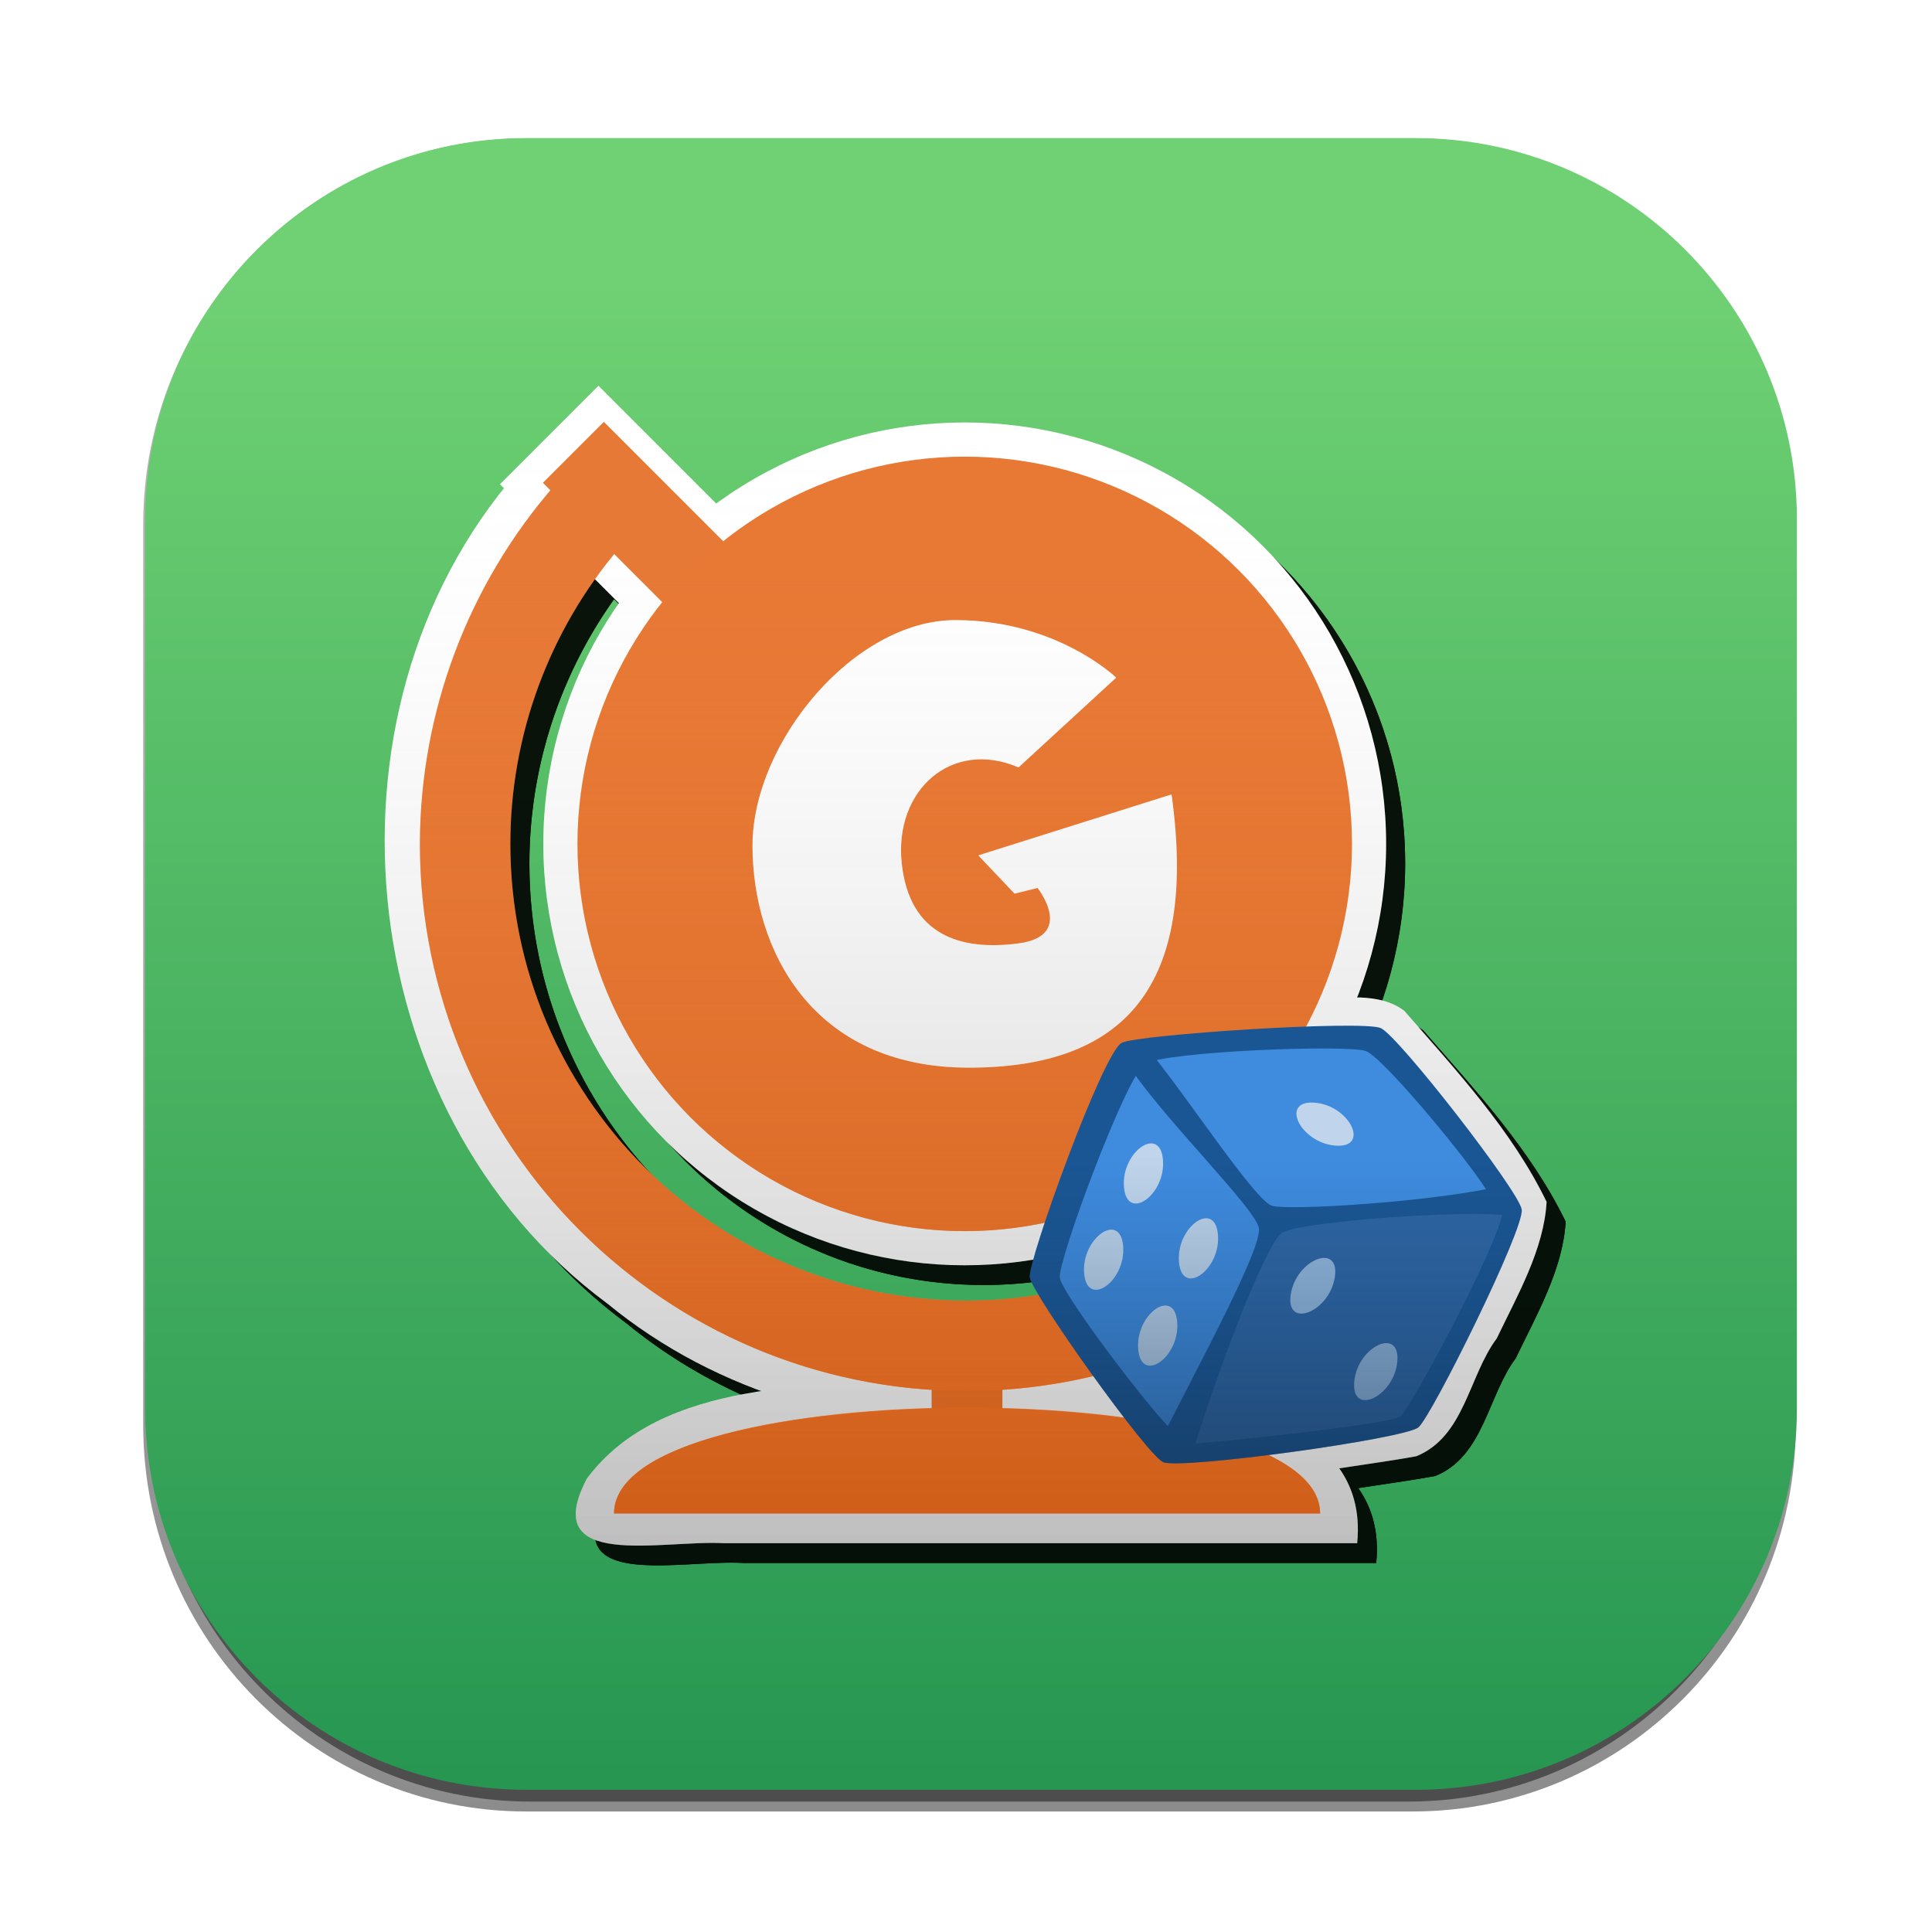
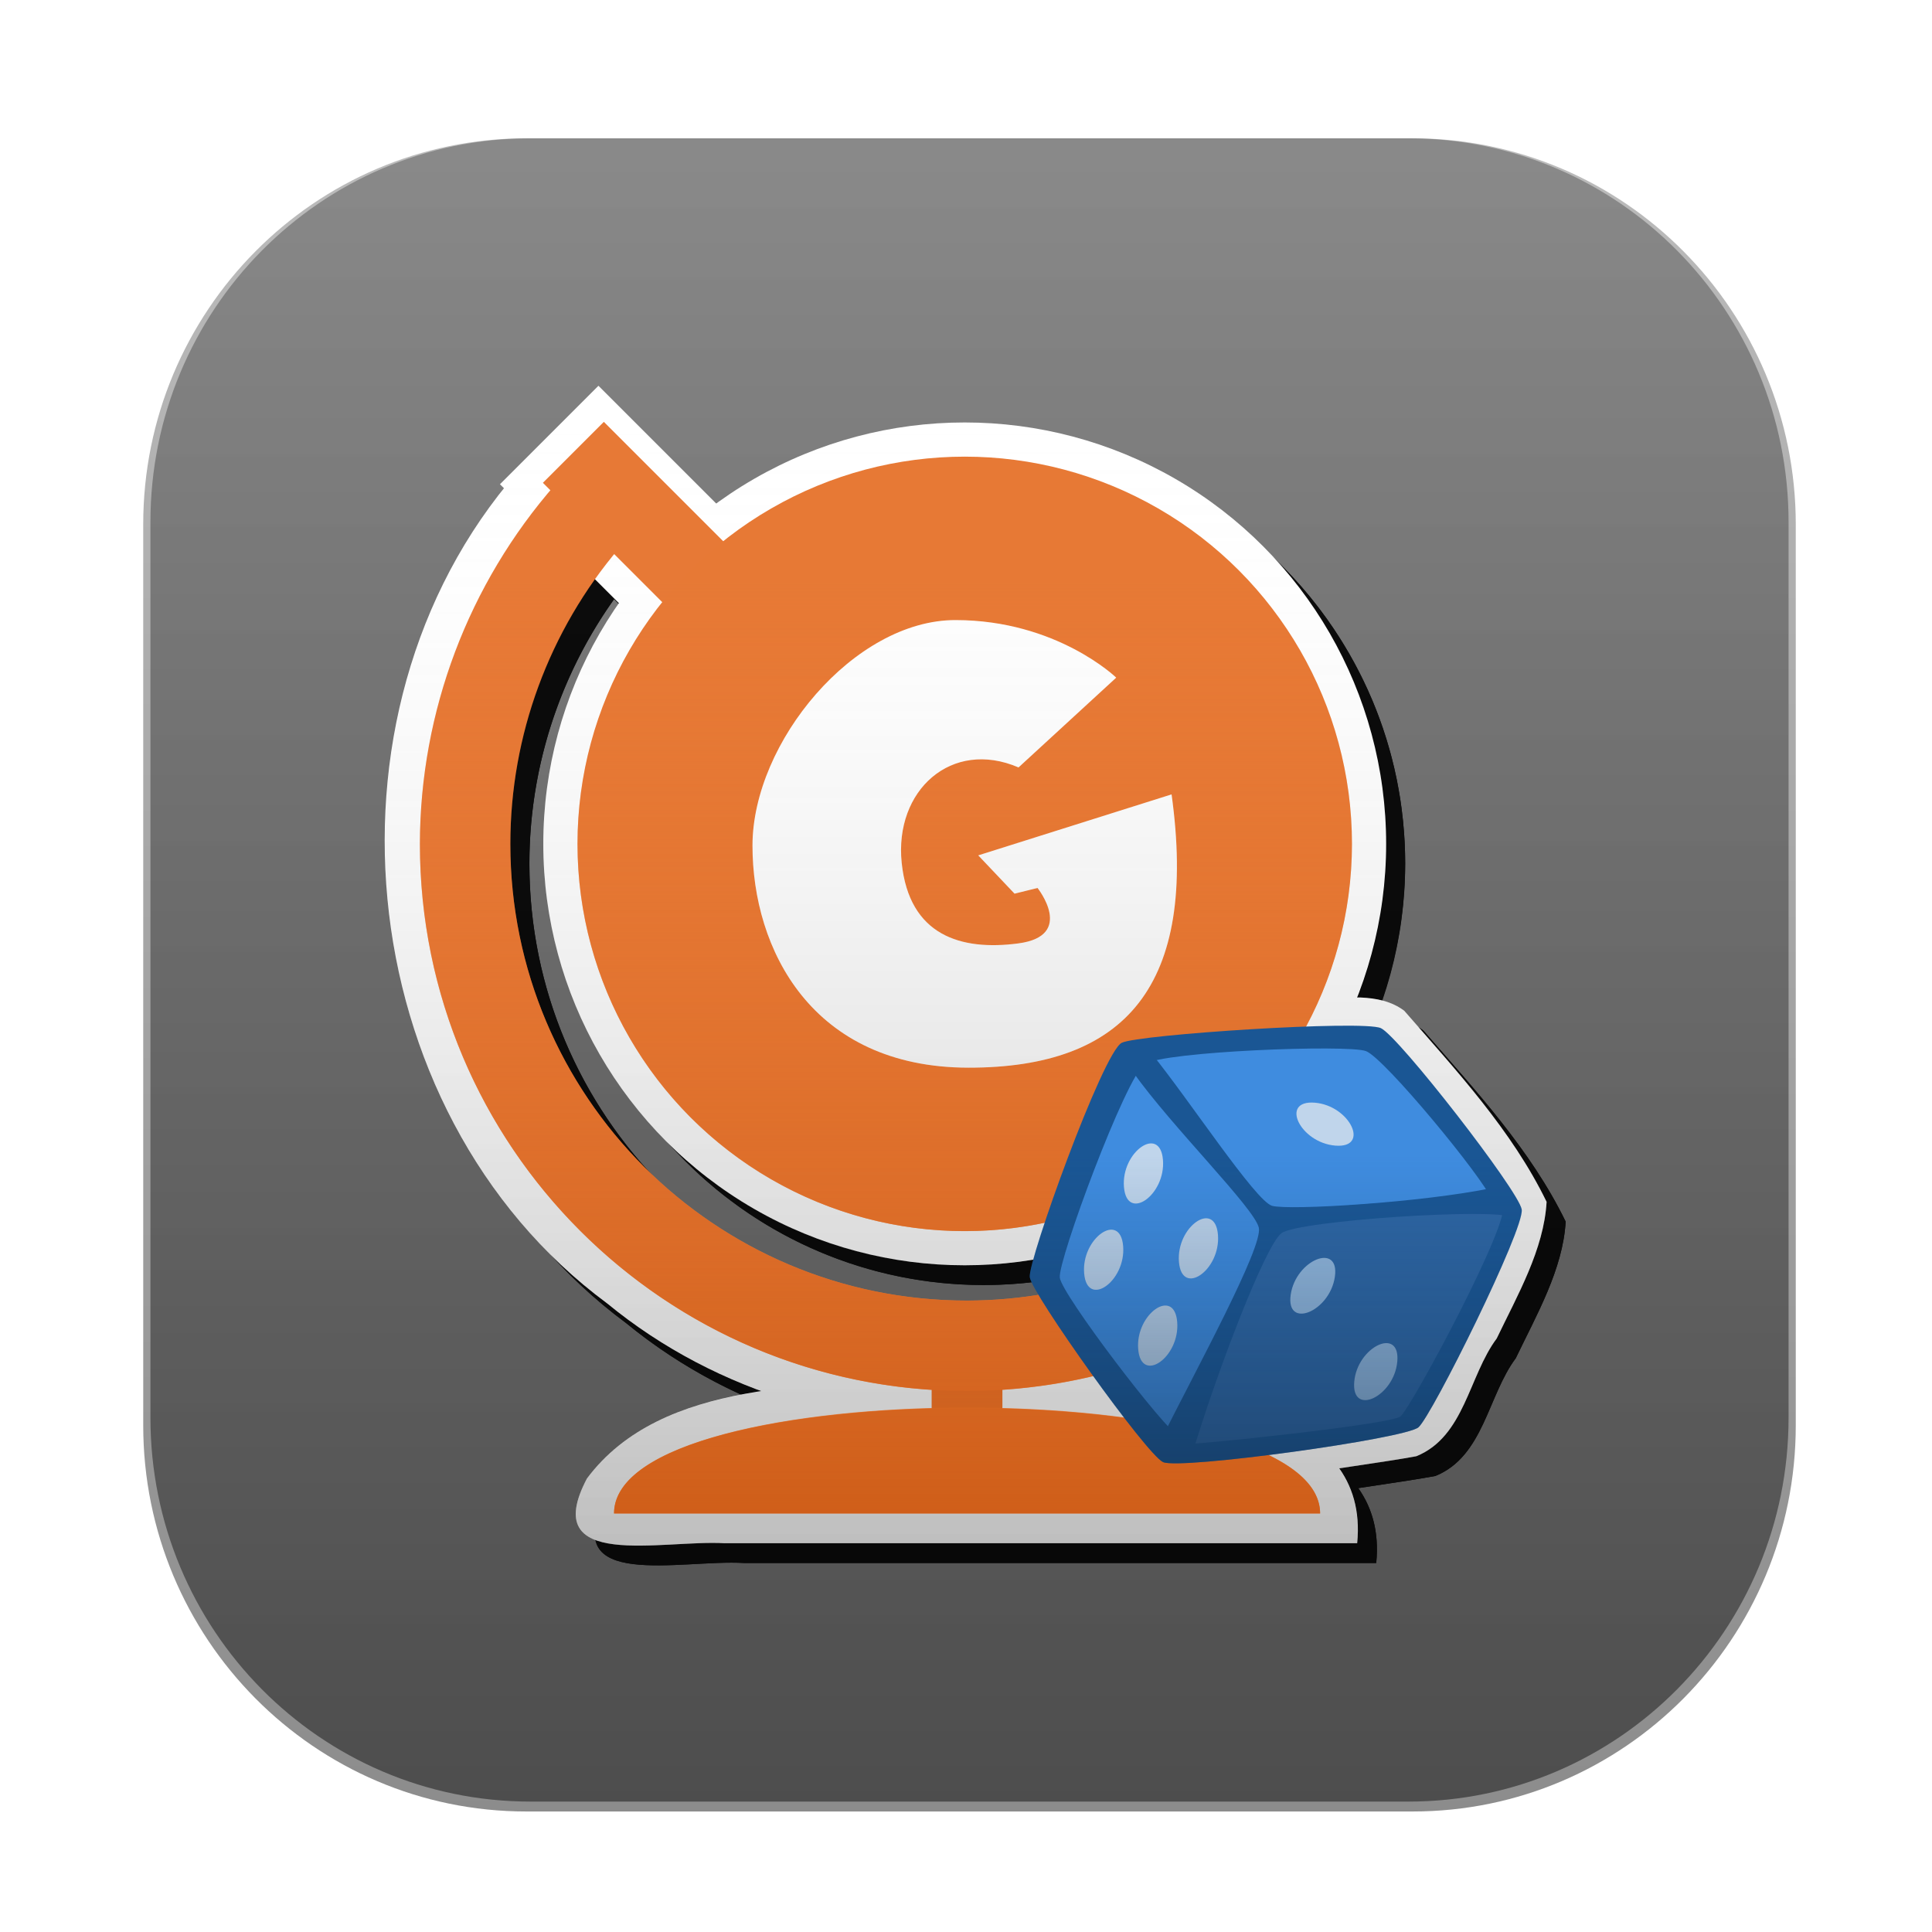
<svg xmlns="http://www.w3.org/2000/svg" xmlns:ns1="http://www.inkscape.org/namespaces/inkscape" xmlns:ns2="http://sodipodi.sourceforge.net/DTD/sodipodi-0.dtd" xmlns:xlink="http://www.w3.org/1999/xlink" width="256" height="256" viewBox="0 0 256 256" id="svg2" version="1.1" ns1:version="0.91 r13725" ns2:docname="gcompris-qt.svg">
  <defs id="defs4">
    <linearGradient ns1:collect="always" xlink:href="#linearGradient9138" id="linearGradient9167" x1="451.075" y1="614.415" x2="451.075" y2="555.283" gradientUnits="userSpaceOnUse" gradientTransform="matrix(3.226,0,0,3.226,-1674.761,-1861.211)" />
    <linearGradient ns1:collect="always" id="linearGradient9138">
      <stop style="stop-color:#000000;stop-opacity:0.251" offset="0" id="stop9140" />
      <stop style="stop-color:#ffffff;stop-opacity:0;" offset="1" id="stop9142" />
    </linearGradient>
    <linearGradient ns1:collect="always" xlink:href="#linearGradient8988" id="linearGradient8994" x1="45.289" y1="95.746" x2="45.289" y2="48.769" gradientUnits="userSpaceOnUse" gradientTransform="matrix(0.37,0,0,0.37,452.134,577.361)" />
    <linearGradient ns1:collect="always" id="linearGradient8988">
      <stop style="stop-color:#132a43;stop-opacity:0.502" offset="0" id="stop8990" />
      <stop style="stop-color:#133e6b;stop-opacity:0" offset="1" id="stop8992" />
    </linearGradient>
    <linearGradient gradientUnits="userSpaceOnUse" y2="563.452" x2="448.158" y1="615.16" x1="448.158" id="linearGradient4249" xlink:href="#linearGradient4243" ns1:collect="always" gradientTransform="matrix(3.226,0,0,3.226,-1671.447,-1860.25)" />
    <linearGradient id="linearGradient4243" ns1:collect="always">
      <stop id="stop4245" offset="0" style="stop-color:#cf5e19;stop-opacity:1" />
      <stop id="stop4247" offset="1" style="stop-color:#e77936;stop-opacity:0;" />
    </linearGradient>
    <linearGradient ns1:collect="always" xlink:href="#linearGradient9138" id="linearGradient9144" x1="33.01" y1="63.644" x2="33.01" y2="1.418" gradientUnits="userSpaceOnUse" gradientTransform="matrix(3.226,0,0,3.226,-317.696,-77.287)" />
    <linearGradient ns1:collect="always" xlink:href="#linearGradient9138" id="linearGradient4435" x1="451.075" y1="614.415" x2="451.075" y2="555.283" gradientUnits="userSpaceOnUse" gradientTransform="matrix(3.226,0,0,3.226,-1674.761,-1861.211)" />
    <filter ns1:collect="always" style="color-interpolation-filters:sRGB" id="filter4475" x="-0.024" width="1.048" y="-0.024" height="1.048">
      <feGaussianBlur ns1:collect="always" stdDeviation="2.054" id="feGaussianBlur4477" />
    </filter>
  </defs>
  <ns2:namedview id="base" pagecolor="#ffffff" bordercolor="#666666" borderopacity="1.0" ns1:pageopacity="0.0" ns1:pageshadow="2" ns1:zoom="1.4" ns1:cx="117.4776" ns1:cy="1.6088964" ns1:document-units="px" ns1:current-layer="Capa_1-7" showgrid="false" units="px" showguides="true" ns1:guide-bbox="true" ns1:snap-intersection-paths="false" ns1:snap-midpoints="true" ns1:window-width="1920" ns1:window-height="926" ns1:window-x="0" ns1:window-y="24" ns1:window-maximized="1">
    <ns2:guide position="128.929,237.857" orientation="0,1" id="guide4147" />
    <ns2:guide position="18.214,162.143" orientation="1,0" id="guide4149" />
    <ns2:guide position="237.857,66.786" orientation="1,0" id="guide4151" />
    <ns2:guide position="198.214,17.5" orientation="0,1" id="guide4153" />
  </ns2:namedview>
  <g ns1:label="Capa 1" ns1:groupmode="layer" id="layer1" transform="translate(0,-796.362)">
    <g id="g23895" transform="matrix(0.749,0,0,0.749,16.396,814.997)">
      <g id="Capa_1-7">
        <linearGradient gradientTransform="matrix(0.995,0,0,-1,617.267,2066.502)" y2="2067.121" x2="-469.805" y1="1771.092" x1="-469.805" gradientUnits="userSpaceOnUse" id="rect3438-6-0-6-7-2_60_-1">
          <stop id="stop23807" style="stop-color:#000000" offset="0" />
          <stop id="stop23809" style="stop-color:#000000;stop-opacity:0.588" offset="1" />
        </linearGradient>
        <path style="opacity:0.45;fill:url(#rect3438-6-0-6-7-2_60_-1)" d="m 71.221,-0.412 156.804,0 c 37.43,0 67.773,30.583 67.773,68.308 l 0,159.384 c 0,37.725 -30.343,68.308 -67.773,68.308 l -156.804,0 c -37.43,0 -67.773,-30.583 -67.773,-68.308 l 0,-159.384 C 3.447,30.17 33.791,-0.412 71.221,-0.412 Z" enable-background="new    " id="rect3438-6-0-6-7-2_10_" ns1:connector-curvature="0" />
        <linearGradient gradientTransform="matrix(0.987,0,0,-0.992,623.54,2056.942)" y2="2074.365" x2="-480.306" y1="1777.682" x1="-480.306" gradientUnits="userSpaceOnUse" id="rect3438-6-0-1-1_60_-04">
          <stop id="stop23813" style="stop-color:#000000" offset="0" />
          <stop id="stop23815" style="stop-color:#000000;stop-opacity:0.588" offset="1" />
        </linearGradient>
        <path style="opacity:0.45;fill:url(#rect3438-6-0-1-1_60_-04)" d="m 71.946,-0.412 155.354,0 c 37.126,0 67.224,30.402 67.224,67.904 l 0,158.442 c 0,37.502 -30.098,67.904 -67.224,67.904 l -155.354,0 c -37.127,0 -67.224,-30.401 -67.224,-67.904 l 0,-158.442 c 0,-37.502 30.097,-67.904 67.224,-67.904 z" enable-background="new    " id="rect3438-6-0-1-1_10_" ns1:connector-curvature="0" />
        <g id="rect3438-6_9_">
          <linearGradient gradientTransform="matrix(1,0,0,-1,-615.254,1324.72)" y2="1033.383" x2="765.456" y1="1325.701" x1="765.456" gradientUnits="userSpaceOnUse" id="XMLID_140_-37">
            <stop id="stop23820" style="stop-color:#6FD173" offset="0.087" />
            <stop id="stop23822" style="stop-color:#269651;stop-opacity:1" offset="0.994" />
          </linearGradient>
-           <path style="fill:url(#XMLID_140_-37)" d="m 71.226,-0.451 157.34,0 c 37.24,0 67.43,30.19 67.43,67.431 l 0,157.34 c 0,37.241 -30.19,67.432 -67.43,67.432 l -157.34,0 c -37.241,0 -67.431,-30.191 -67.431,-67.432 l 0,-157.34 C 3.794,29.739 33.984,-0.451 71.226,-0.451 Z" id="XMLID_560_" ns1:connector-curvature="0" />
        </g>
        <g id="g4302-2" transform="translate(363.692,123.511)" ns1:transform-center-x="191.42857" ns1:transform-center-y="7.857143" style="opacity:0.9;fill:#000000;filter:url(#filter4475)">
          <path style="display:inline;fill:#000000;fill-opacity:1;fill-rule:evenodd;stroke:none;stroke-width:1px;stroke-linecap:butt;stroke-linejoin:miter;stroke-opacity:1" d="m -141.522,31.568 c -1.796,-0.06 -9.994,0.039 -11.662,0.107 l -1.613,84.669 c 5.058,-0.9 18.16,-2.673 23.153,-3.623 8.545,-3.48 9.252,-14.192 14.213,-20.828 3.675,-7.654 8.354,-15.755 8.827,-24.174 -6.177,-12.706 -16.006,-23.262 -25.176,-33.794 -2.229,-1.696 -4.987,-2.243 -7.743,-2.356 z" id="path18961-1-9-9" ns1:connector-curvature="0" ns2:nodetypes="cccccccc" />
          <path ns2:nodetypes="ccccccc" style="color:#000000;clip-rule:nonzero;display:inline;overflow:visible;visibility:visible;opacity:1;isolation:auto;mix-blend-mode:normal;color-interpolation:sRGB;color-interpolation-filters:linearRGB;solid-color:#000000;solid-opacity:1;fill:#000000;fill-opacity:1;fill-rule:nonzero;stroke:none;stroke-width:2;stroke-linecap:butt;stroke-linejoin:miter;stroke-miterlimit:4;stroke-dasharray:none;stroke-dashoffset:0;stroke-opacity:1;marker:none;color-rendering:auto;image-rendering:auto;shape-rendering:auto;text-rendering:auto;enable-background:accumulate" d="m -288.862,-63.394 c -38.917,42 -31.916,115.072 14.05,149.07 39.307,32.257 101.295,27.989 136.797,-8.052 -10.735,-10.557 -20.438,-8.185 -33.064,8.676 -39.517,27.911 -113.48,-15.604 -124.499,-61.629 -7.55,-25.477 0.437,-53.991 18.668,-73.039 -7.5,-1.441 -4.001,-18.216 -11.951,-15.026 z" id="path4182-3-1" ns1:connector-curvature="0" />
          <path style="color:#000000;clip-rule:nonzero;display:inline;overflow:visible;visibility:visible;opacity:1;isolation:auto;mix-blend-mode:normal;color-interpolation:sRGB;color-interpolation-filters:linearRGB;solid-color:#000000;solid-opacity:1;fill:#000000;fill-opacity:1;fill-rule:nonzero;stroke:none;stroke-width:2;stroke-linecap:butt;stroke-linejoin:miter;stroke-miterlimit:4;stroke-dasharray:none;stroke-dashoffset:0;stroke-opacity:1;marker:none;color-rendering:auto;image-rendering:auto;shape-rendering:auto;text-rendering:auto;enable-background:accumulate" d="m -217.018,98.531 c -20.507,2.032 -48.051,0.318 -61.359,18.138 -8.674,16.447 13.321,10.775 24.403,11.449 37.286,0 74.572,0 111.858,0 2.316,-23.09 -27.892,-26.476 -45.618,-28.53 -9.723,-0.965 -19.512,-1.263 -29.283,-1.057 z" id="rect5297-5-2" ns1:connector-curvature="0" />
          <rect style="color:#000000;clip-rule:nonzero;display:inline;overflow:visible;visibility:visible;opacity:1;isolation:auto;mix-blend-mode:normal;color-interpolation:sRGB;color-interpolation-filters:linearRGB;solid-color:#000000;solid-opacity:1;fill:#000000;fill-opacity:0.973;fill-rule:nonzero;stroke:none;stroke-width:2;stroke-linecap:butt;stroke-linejoin:miter;stroke-miterlimit:4;stroke-dasharray:none;stroke-dashoffset:0;stroke-opacity:1;marker:none;color-rendering:auto;image-rendering:auto;shape-rendering:auto;text-rendering:auto;enable-background:accumulate" id="rect5300-7" width="12.491" height="15.613" x="-217.373" y="98.069" rx="5.3140258e-07" />
          <ellipse ry="74.552" rx="74.552" cy="4.391" cx="-211.544" id="path4848-6-0" style="color:#000000;clip-rule:nonzero;display:inline;overflow:visible;visibility:visible;opacity:1;isolation:auto;mix-blend-mode:normal;color-interpolation:sRGB;color-interpolation-filters:linearRGB;solid-color:#000000;solid-opacity:1;fill:#000000;fill-opacity:1;fill-rule:nonzero;stroke:none;stroke-width:18.948;stroke-linecap:butt;stroke-linejoin:miter;stroke-miterlimit:4;stroke-dasharray:none;stroke-dashoffset:0;stroke-opacity:1;marker:none;color-rendering:auto;image-rendering:auto;shape-rendering:auto;text-rendering:auto;enable-background:accumulate" />
          <rect ry="0" rx="1.0483475e-06" y="-249.643" x="-165.864" height="208.041" width="24.641" id="rect4180-3-7-9" style="color:#000000;clip-rule:nonzero;display:inline;overflow:visible;visibility:visible;opacity:1;isolation:auto;mix-blend-mode:normal;color-interpolation:sRGB;color-interpolation-filters:linearRGB;solid-color:#000000;solid-opacity:1;fill:#000000;fill-opacity:1;fill-rule:nonzero;stroke:none;stroke-width:2;stroke-linecap:butt;stroke-linejoin:miter;stroke-miterlimit:4;stroke-dasharray:none;stroke-dashoffset:0;stroke-opacity:1;marker:none;color-rendering:auto;image-rendering:auto;shape-rendering:auto;text-rendering:auto;enable-background:accumulate" transform="matrix(0.707,-0.707,0.707,0.707,0,0)" />
          <path ns2:nodetypes="cccccccccccccccccccccccccccccccccc" ns1:connector-curvature="0" id="path18961-1-9-3-3" d="m -276.385,-76.663 -17.426,17.42 0.756,0.756 c -34.115,42.576 -25.983,111.449 18.245,144.162 8.263,6.781 17.532,11.933 27.343,15.53 -12.23,1.882 -23.675,5.781 -30.91,15.467 -8.672,16.447 13.319,10.774 24.401,11.447 l 111.861,0 c 0.544,-5.426 -0.724,-9.755 -3.188,-13.243 5.279,-0.786 10.709,-1.594 13.659,-2.156 8.545,-3.48 9.252,-14.191 14.213,-20.828 3.675,-7.654 8.354,-15.755 8.827,-24.174 -6.177,-12.706 -16.006,-23.262 -25.176,-33.794 -2.229,-1.696 -4.987,-2.243 -7.743,-2.356 -0.106,-0.001 -0.535,0.004 -0.681,0.003 3.419,-8.657 5.186,-17.878 5.21,-27.186 -0.001,-41.173 -33.378,-74.55 -74.551,-74.551 -15.798,0.032 -31.177,5.082 -43.919,14.421 l -20.923,-20.922 z m -3.377,31.47 7.031,7.031 c -8.692,12.488 -13.355,27.337 -13.363,42.552 -10e-4,41.175 33.375,74.556 74.55,74.557 15.206,-0.032 30.038,-4.712 42.507,-13.413 l 9.117,9.116 c -3.513,2.485 -7.19,6.351 -11.158,11.649 -39.517,27.911 -113.48,-15.604 -124.499,-61.629 -7.143,-24.102 -0.372,-50.912 15.813,-69.863 z m 125.451,136.015 -0.315,16.462 c -6.145,-3.136 -13.69,-4.882 -20.917,-6.048 7.441,-2.643 14.582,-6.12 21.232,-10.414 z" style="display:inline;fill:#000000;fill-opacity:1;fill-rule:evenodd;stroke:none;stroke-width:1px;stroke-linecap:butt;stroke-linejoin:miter;stroke-opacity:1" />
          <path style="color:#000000;clip-rule:nonzero;display:inline;overflow:visible;visibility:visible;opacity:1;isolation:auto;mix-blend-mode:normal;color-interpolation:sRGB;color-interpolation-filters:linearRGB;solid-color:#000000;solid-opacity:1;fill:#000000;fill-opacity:1;fill-rule:nonzero;stroke:none;stroke-width:2;stroke-linecap:butt;stroke-linejoin:miter;stroke-miterlimit:4;stroke-dasharray:none;stroke-dashoffset:0;stroke-opacity:1;marker:none;color-rendering:auto;image-rendering:auto;shape-rendering:auto;text-rendering:auto;enable-background:accumulate" d="m -283.96,-59.196 c -15.411,17.603 -23.926,40.191 -23.968,63.587 0,53.462 43.339,96.801 96.801,96.801 23.403,-0.025 46.006,-8.525 63.624,-23.932 L -158.866,65.898 c -14.583,12.422 -33.105,19.259 -52.261,19.291 -44.623,0 -80.798,-36.174 -80.798,-80.798 10e-4,-19.167 6.827,-37.708 19.242,-52.31 z" id="path4182-6" ns1:connector-curvature="0" ns2:nodetypes="ccccccccc" />
          <rect ry="0" rx="6.488288e-07" y="-244.451" x="-160.314" height="195.945" width="15.251" id="rect4180-3-0" style="color:#000000;clip-rule:nonzero;display:inline;overflow:visible;visibility:visible;opacity:1;isolation:auto;mix-blend-mode:normal;color-interpolation:sRGB;color-interpolation-filters:linearRGB;solid-color:#000000;solid-opacity:1;fill:#000000;fill-opacity:1;fill-rule:nonzero;stroke:none;stroke-width:2;stroke-linecap:butt;stroke-linejoin:miter;stroke-miterlimit:4;stroke-dasharray:none;stroke-dashoffset:0;stroke-opacity:1;marker:none;color-rendering:auto;image-rendering:auto;shape-rendering:auto;text-rendering:auto;enable-background:accumulate" transform="matrix(0.707,-0.707,0.707,0.707,0,0)" />
          <ellipse ry="68.504" rx="68.504" cy="4.391" cx="-211.544" id="path4848-62" style="color:#000000;clip-rule:nonzero;display:inline;overflow:visible;visibility:visible;opacity:1;isolation:auto;mix-blend-mode:normal;color-interpolation:sRGB;color-interpolation-filters:linearRGB;solid-color:#000000;solid-opacity:1;fill:#000000;fill-opacity:1;fill-rule:nonzero;stroke:none;stroke-width:18.948;stroke-linecap:butt;stroke-linejoin:miter;stroke-miterlimit:4;stroke-dasharray:none;stroke-dashoffset:0;stroke-opacity:1;marker:none;color-rendering:auto;image-rendering:auto;shape-rendering:auto;text-rendering:auto;enable-background:accumulate" />
-           <path style="color:#000000;clip-rule:nonzero;display:inline;overflow:visible;visibility:visible;opacity:1;isolation:auto;mix-blend-mode:normal;color-interpolation:sRGB;color-interpolation-filters:linearRGB;solid-color:#000000;solid-opacity:1;fill:#000000;fill-opacity:1;fill-rule:nonzero;stroke:none;stroke-width:2;stroke-linecap:butt;stroke-linejoin:miter;stroke-miterlimit:4;stroke-dasharray:none;stroke-dashoffset:0;stroke-opacity:1;marker:none;color-rendering:auto;image-rendering:auto;shape-rendering:auto;text-rendering:auto;enable-background:accumulate" d="m -148.674,122.845 -62.453,0 -62.453,0 c 0,-12.491 31.226,-18.736 62.453,-18.736 31.226,0 62.453,6.245 62.453,18.736 z" id="rect5297-6" ns1:connector-curvature="0" ns2:nodetypes="cccsc" />
          <path ns1:connector-curvature="0" id="rect5300-3-1" d="m -275.427,-70.275 -10.786,10.78 1.361,1.361 c -14.836,17.446 -23.035,39.592 -23.078,62.523 0,51.363 40.01,93.362 90.56,96.582 l 0,3.295 c -29.004,0.781 -56.211,6.926 -56.211,18.579 l 62.454,0 62.454,0 c 0,-11.654 -27.207,-17.799 -56.21,-18.579 l 0,-3.308 c 20.692,-1.36 40.448,-9.326 56.318,-22.807 l 0.907,0.907 10.786,-10.786 -21.188,-21.188 a 68.504,68.504 0 0 0 15.02,-42.697 68.504,68.504 0 0 0 -68.502,-68.502 68.504,68.504 0 0 0 -42.741,14.982 l -21.144,-21.144 z m 1.89,23.456 8.512,8.512 a 68.504,68.504 0 0 0 -15.02,42.697 68.504,68.504 0 0 0 68.502,68.509 68.504,68.504 0 0 0 42.741,-14.982 l 8.839,8.839 c -14.413,11.854 -32.473,18.404 -51.164,18.435 -44.623,0 -80.8,-36.177 -80.8,-80.801 0.001,-18.7 6.544,-36.776 18.39,-51.208 z" style="color:#000000;clip-rule:nonzero;display:inline;overflow:visible;visibility:visible;opacity:1;isolation:auto;mix-blend-mode:normal;color-interpolation:sRGB;color-interpolation-filters:linearRGB;solid-color:#000000;solid-opacity:1;fill:#000000;fill-opacity:1;fill-rule:nonzero;stroke:none;stroke-width:2;stroke-linecap:butt;stroke-linejoin:miter;stroke-miterlimit:4;stroke-dasharray:none;stroke-dashoffset:0;stroke-opacity:1;marker:none;color-rendering:auto;image-rendering:auto;shape-rendering:auto;text-rendering:auto;enable-background:accumulate" />
          <path style="display:inline;opacity:1;fill:#000000;fill-opacity:1;fill-rule:evenodd;stroke:none;stroke-width:18.948;stroke-linecap:butt;stroke-linejoin:miter;stroke-miterlimit:4;stroke-dasharray:none;stroke-opacity:1" id="path8810-6-7-0-4-9-8-8" d="m -184.742,-25.017 c 0,0 -10.481,-10.164 -28.421,-10.185 -17.94,-0.022 -35.906,21.614 -35.927,39.888 -0.009,18.273 10.447,39.266 38.203,39.298 27.756,0.029 40.636,-14.503 35.937,-48.347 l -34.2,10.788 6.423,6.775 4.063,-1.01 c 0,0 6.76,8.468 -3.396,9.809 -10.156,1.341 -19.292,-1.376 -20.631,-14.237 -1.339,-12.86 8.827,-21.985 20.668,-16.895 z" ns1:connector-curvature="0" ns2:nodetypes="csssccccsscc" />
          <g transform="matrix(3.226,0,0,3.226,-1674.761,-1861.211)" id="g9169-7" style="display:inline;fill:#000000">
            <path ns2:nodetypes="zzzzzsz" id="path18961-9" d="m 457.137,602.064 c 0.107,0.895 6.393,9.714 7.311,10.141 0.918,0.427 13.266,-1.274 14.004,-1.908 0.738,-0.634 5.837,-10.908 5.663,-11.949 -0.174,-1.041 -6.742,-9.487 -7.723,-9.941 -0.981,-0.454 -13.295,0.347 -14.21,0.803 -1.035,0.516 -5.152,11.958 -5.046,12.853 z" style="fill:#000000;fill-opacity:1;fill-rule:evenodd;stroke:none;stroke-width:1px;stroke-linecap:butt;stroke-linejoin:miter;stroke-opacity:1" ns1:connector-curvature="0" />
-             <path ns2:nodetypes="zzzzzzz" id="path19848-2" d="m 458.784,602.09 c 0.113,0.933 5.749,8.339 6.591,8.761 0.841,0.422 11.295,-1.116 11.951,-1.699 0.656,-0.583 5.54,-10.261 5.127,-11.373 -0.413,-1.113 -5.872,-7.749 -6.885,-8.115 -1.013,-0.366 -11.091,0.016 -12.127,0.715 -1.036,0.699 -4.77,10.778 -4.657,11.711 z" style="fill:#000000;fill-opacity:1;fill-rule:evenodd;stroke:none;stroke-width:1px;stroke-linecap:butt;stroke-linejoin:miter;stroke-opacity:1" ns1:connector-curvature="0" />
            <path id="path22551-0" d="m 465.197,611.243 c -0.914,-0.046 4.942,-11.955 5.499,-12.506 0.557,-0.551 11.715,-1.265 12.351,-0.629 0.636,0.636 -5.008,11.156 -5.587,11.597 -0.579,0.441 -11.349,1.583 -12.263,1.537 z" style="fill:#000000;fill-opacity:1;fill-rule:evenodd;stroke:none;stroke-width:1px;stroke-linecap:butt;stroke-linejoin:miter;stroke-opacity:1" ns1:connector-curvature="0" ns2:nodetypes="zzzzz" />
-             <path ns2:nodetypes="czcczzczcc" id="path19850-2" d="m 462.8,590.818 c 2.122,2.995 6.667,7.466 6.899,8.535 0.232,1.069 -3.432,7.765 -5.41,11.714 l 1.806,0.54 c 1.296,-4.317 3.942,-11.254 4.84,-11.952 0.898,-0.699 11.864,-1.412 12.648,-0.866 0.785,0.546 -1.086,-1.617 -1.086,-1.617 -3.85,0.8 -11.17,1.243 -12.077,0.977 -0.907,-0.265 -4.582,-5.87 -6.59,-8.334 z" style="fill:#000000;fill-opacity:1;fill-rule:evenodd;stroke:none;stroke-width:1px;stroke-linecap:butt;stroke-linejoin:miter;stroke-opacity:1" ns1:connector-curvature="0" />
-             <path ns2:nodetypes="zzz" ns1:connector-curvature="0" id="path4146-37" d="m 473.892,594.849 c -1.933,-0.158 -3.061,-2.509 -1.127,-2.354 1.933,0.156 3.06,2.512 1.127,2.354 z" style="color:#000000;display:inline;overflow:visible;visibility:visible;opacity:1;fill:#000000;fill-opacity:1;fill-rule:nonzero;stroke:none;stroke-width:1;stroke-linecap:round;stroke-linejoin:round;stroke-miterlimit:4;stroke-dasharray:none;stroke-dashoffset:0;stroke-opacity:1;marker:none;enable-background:accumulate" />
-             <path ns2:nodetypes="zzz" ns1:connector-curvature="0" id="path4146-3-59" d="m 464.441,595.628 c 0.16,1.933 -1.975,3.43 -2.138,1.497 -0.163,-1.933 1.978,-3.43 2.138,-1.497 z" style="color:#000000;display:inline;overflow:visible;visibility:visible;opacity:1;fill:#000000;fill-opacity:1;fill-rule:nonzero;stroke:none;stroke-width:1;stroke-linecap:round;stroke-linejoin:round;stroke-miterlimit:4;stroke-dasharray:none;stroke-dashoffset:0;stroke-opacity:1;marker:none;enable-background:accumulate" />
+             <path ns2:nodetypes="zzz" ns1:connector-curvature="0" id="path4146-3-59" d="m 464.441,595.628 c 0.16,1.933 -1.975,3.43 -2.138,1.497 -0.163,-1.933 1.978,-3.43 2.138,-1.497 " style="color:#000000;display:inline;overflow:visible;visibility:visible;opacity:1;fill:#000000;fill-opacity:1;fill-rule:nonzero;stroke:none;stroke-width:1;stroke-linecap:round;stroke-linejoin:round;stroke-miterlimit:4;stroke-dasharray:none;stroke-dashoffset:0;stroke-opacity:1;marker:none;enable-background:accumulate" />
            <path ns2:nodetypes="zzz" ns1:connector-curvature="0" id="path4146-3-6-2" d="m 462.258,600.359 c 0.16,1.933 -1.975,3.43 -2.138,1.497 -0.163,-1.933 1.978,-3.43 2.138,-1.497 z" style="color:#000000;display:inline;overflow:visible;visibility:visible;opacity:1;fill:#000000;fill-opacity:1;fill-rule:nonzero;stroke:none;stroke-width:1;stroke-linecap:round;stroke-linejoin:round;stroke-miterlimit:4;stroke-dasharray:none;stroke-dashoffset:0;stroke-opacity:1;marker:none;enable-background:accumulate" />
            <path ns2:nodetypes="zzz" ns1:connector-curvature="0" id="path4146-3-7-2" d="m 467.457,599.735 c 0.16,1.933 -1.975,3.43 -2.138,1.497 -0.163,-1.933 1.978,-3.43 2.138,-1.497 z" style="color:#000000;display:inline;overflow:visible;visibility:visible;opacity:1;fill:#000000;fill-opacity:1;fill-rule:nonzero;stroke:none;stroke-width:1;stroke-linecap:round;stroke-linejoin:round;stroke-miterlimit:4;stroke-dasharray:none;stroke-dashoffset:0;stroke-opacity:1;marker:none;enable-background:accumulate" />
            <path ns2:nodetypes="zzz" ns1:connector-curvature="0" id="path4146-3-5-8" d="m 465.222,604.519 c 0.16,1.933 -1.975,3.43 -2.138,1.497 -0.163,-1.933 1.978,-3.43 2.138,-1.497 z" style="color:#000000;display:inline;overflow:visible;visibility:visible;opacity:1;fill:#000000;fill-opacity:1;fill-rule:nonzero;stroke:none;stroke-width:1;stroke-linecap:round;stroke-linejoin:round;stroke-miterlimit:4;stroke-dasharray:none;stroke-dashoffset:0;stroke-opacity:1;marker:none;enable-background:accumulate" />
            <path ns2:nodetypes="zzz" ns1:connector-curvature="0" id="path4146-3-56-97" d="m 477.292,606.687 c -0.17,1.932 -2.528,3.045 -2.361,1.112 0.168,-1.932 2.531,-3.045 2.361,-1.112 z" style="color:#000000;display:inline;overflow:visible;visibility:visible;opacity:1;fill:#000000;fill-opacity:1;fill-rule:nonzero;stroke:none;stroke-width:1;stroke-linecap:round;stroke-linejoin:round;stroke-miterlimit:4;stroke-dasharray:none;stroke-dashoffset:0;stroke-opacity:1;marker:none;enable-background:accumulate" />
            <path ns2:nodetypes="zzz" ns1:connector-curvature="0" id="path4146-3-56-9-3" d="m 473.868,602.048 c -0.282,1.919 -2.701,2.893 -2.421,0.974 0.279,-1.919 2.703,-2.893 2.421,-0.974 z" style="color:#000000;display:inline;overflow:visible;visibility:visible;opacity:1;fill:#000000;fill-opacity:1;fill-rule:nonzero;stroke:none;stroke-width:1;stroke-linecap:round;stroke-linejoin:round;stroke-miterlimit:4;stroke-dasharray:none;stroke-dashoffset:0;stroke-opacity:1;marker:none;enable-background:accumulate" />
            <path ns2:nodetypes="zzzzzsz" id="path18961-1-6" d="m 457.137,602.064 c 0.107,0.895 6.393,9.714 7.311,10.141 0.918,0.427 13.266,-1.274 14.004,-1.908 0.738,-0.634 5.837,-10.908 5.663,-11.949 -0.174,-1.041 -6.742,-9.487 -7.723,-9.941 -0.981,-0.454 -13.295,0.347 -14.21,0.803 -1.035,0.516 -5.152,11.958 -5.046,12.853 z" style="display:inline;fill:#000000;fill-opacity:1;fill-rule:evenodd;stroke:none;stroke-width:1px;stroke-linecap:butt;stroke-linejoin:miter;stroke-opacity:1" ns1:connector-curvature="0" />
          </g>
          <path style="display:inline;opacity:1;fill:#000000;fill-opacity:1;fill-rule:evenodd;stroke:none;stroke-width:18.948;stroke-linecap:butt;stroke-linejoin:miter;stroke-miterlimit:4;stroke-dasharray:none;stroke-opacity:1" id="path8810-6-7-0-4-9-8-6-1" d="m -184.742,-25.017 c 0,0 -10.481,-10.164 -28.421,-10.185 -17.94,-0.022 -35.906,21.614 -35.927,39.888 -0.009,18.273 10.447,39.266 38.203,39.298 27.756,0.029 40.636,-14.503 35.937,-48.347 l -34.2,10.788 6.423,6.775 4.063,-1.01 c 0,0 6.76,8.468 -3.396,9.809 -10.156,1.342 -19.292,-1.376 -20.631,-14.237 -1.339,-12.86 8.827,-21.985 20.668,-16.895 z" ns1:connector-curvature="0" ns2:nodetypes="csssccccsscc" />
        </g>
        <g id="g4302" transform="translate(360.321,120.018)">
          <path style="display:inline;fill:#ffffff;fill-opacity:1;fill-rule:evenodd;stroke:none;stroke-width:1px;stroke-linecap:butt;stroke-linejoin:miter;stroke-opacity:1" d="m -141.522,31.568 c -1.796,-0.06 -9.994,0.039 -11.662,0.107 l -1.613,84.669 c 5.058,-0.9 18.16,-2.673 23.153,-3.623 8.545,-3.48 9.252,-14.192 14.213,-20.828 3.675,-7.654 8.354,-15.755 8.827,-24.174 -6.177,-12.706 -16.006,-23.262 -25.176,-33.794 -2.229,-1.696 -4.987,-2.243 -7.743,-2.356 z" id="path18961-1-9" ns1:connector-curvature="0" ns2:nodetypes="cccccccc" />
          <path ns2:nodetypes="ccccccc" style="color:#000000;clip-rule:nonzero;display:inline;overflow:visible;visibility:visible;opacity:1;isolation:auto;mix-blend-mode:normal;color-interpolation:sRGB;color-interpolation-filters:linearRGB;solid-color:#000000;solid-opacity:1;fill:#ffffff;fill-opacity:1;fill-rule:nonzero;stroke:none;stroke-width:2;stroke-linecap:butt;stroke-linejoin:miter;stroke-miterlimit:4;stroke-dasharray:none;stroke-dashoffset:0;stroke-opacity:1;marker:none;color-rendering:auto;image-rendering:auto;shape-rendering:auto;text-rendering:auto;enable-background:accumulate" d="m -288.862,-63.394 c -38.917,42 -31.916,115.072 14.05,149.07 39.307,32.257 101.295,27.989 136.797,-8.052 -10.735,-10.557 -20.438,-8.185 -33.064,8.676 -39.517,27.911 -113.48,-15.604 -124.499,-61.629 -7.55,-25.477 0.437,-53.991 18.668,-73.039 -7.5,-1.441 -4.001,-18.216 -11.951,-15.026 z" id="path4182-3" ns1:connector-curvature="0" />
          <path style="color:#000000;clip-rule:nonzero;display:inline;overflow:visible;visibility:visible;opacity:1;isolation:auto;mix-blend-mode:normal;color-interpolation:sRGB;color-interpolation-filters:linearRGB;solid-color:#000000;solid-opacity:1;fill:#ffffff;fill-opacity:1;fill-rule:nonzero;stroke:none;stroke-width:2;stroke-linecap:butt;stroke-linejoin:miter;stroke-miterlimit:4;stroke-dasharray:none;stroke-dashoffset:0;stroke-opacity:1;marker:none;color-rendering:auto;image-rendering:auto;shape-rendering:auto;text-rendering:auto;enable-background:accumulate" d="m -217.018,98.531 c -20.507,2.032 -48.051,0.318 -61.359,18.138 -8.674,16.447 13.321,10.775 24.403,11.449 37.286,0 74.572,0 111.858,0 2.316,-23.09 -27.892,-26.476 -45.618,-28.53 -9.723,-0.965 -19.512,-1.263 -29.283,-1.057 z" id="rect5297-5" ns1:connector-curvature="0" />
          <rect style="color:#000000;clip-rule:nonzero;display:inline;overflow:visible;visibility:visible;opacity:1;isolation:auto;mix-blend-mode:normal;color-interpolation:sRGB;color-interpolation-filters:linearRGB;solid-color:#000000;solid-opacity:1;fill:#e77936;fill-opacity:0.973;fill-rule:nonzero;stroke:none;stroke-width:2;stroke-linecap:butt;stroke-linejoin:miter;stroke-miterlimit:4;stroke-dasharray:none;stroke-dashoffset:0;stroke-opacity:1;marker:none;color-rendering:auto;image-rendering:auto;shape-rendering:auto;text-rendering:auto;enable-background:accumulate" id="rect5300" width="12.491" height="15.613" x="-217.373" y="98.069" rx="5.3140258e-07" />
          <ellipse ry="74.552" rx="74.552" cy="4.391" cx="-211.544" id="path4848-6" style="color:#000000;clip-rule:nonzero;display:inline;overflow:visible;visibility:visible;opacity:1;isolation:auto;mix-blend-mode:normal;color-interpolation:sRGB;color-interpolation-filters:linearRGB;solid-color:#000000;solid-opacity:1;fill:#ffffff;fill-opacity:1;fill-rule:nonzero;stroke:none;stroke-width:18.948;stroke-linecap:butt;stroke-linejoin:miter;stroke-miterlimit:4;stroke-dasharray:none;stroke-dashoffset:0;stroke-opacity:1;marker:none;color-rendering:auto;image-rendering:auto;shape-rendering:auto;text-rendering:auto;enable-background:accumulate" />
          <rect ry="0" rx="1.0483475e-06" y="-249.643" x="-165.864" height="208.041" width="24.641" id="rect4180-3-7" style="color:#000000;clip-rule:nonzero;display:inline;overflow:visible;visibility:visible;opacity:1;isolation:auto;mix-blend-mode:normal;color-interpolation:sRGB;color-interpolation-filters:linearRGB;solid-color:#000000;solid-opacity:1;fill:#ffffff;fill-opacity:1;fill-rule:nonzero;stroke:none;stroke-width:2;stroke-linecap:butt;stroke-linejoin:miter;stroke-miterlimit:4;stroke-dasharray:none;stroke-dashoffset:0;stroke-opacity:1;marker:none;color-rendering:auto;image-rendering:auto;shape-rendering:auto;text-rendering:auto;enable-background:accumulate" transform="matrix(0.707,-0.707,0.707,0.707,0,0)" />
          <path ns2:nodetypes="cccccccccccccccccccccccccccccccccc" ns1:connector-curvature="0" id="path18961-1-9-3" d="m -276.385,-76.663 -17.426,17.42 0.756,0.756 c -34.115,42.576 -25.983,111.449 18.245,144.162 8.263,6.781 17.532,11.933 27.343,15.53 -12.23,1.882 -23.675,5.781 -30.91,15.467 -8.672,16.447 13.319,10.774 24.401,11.447 l 111.861,0 c 0.544,-5.426 -0.724,-9.755 -3.188,-13.243 5.279,-0.786 10.709,-1.594 13.659,-2.156 8.545,-3.48 9.252,-14.191 14.213,-20.828 3.675,-7.654 8.354,-15.755 8.827,-24.174 -6.177,-12.706 -16.006,-23.262 -25.176,-33.794 -2.229,-1.696 -4.987,-2.243 -7.743,-2.356 -0.106,-0.001 -0.535,0.004 -0.681,0.003 3.419,-8.657 5.186,-17.878 5.21,-27.186 -0.001,-41.173 -33.378,-74.55 -74.551,-74.551 -15.798,0.032 -31.177,5.082 -43.919,14.421 l -20.923,-20.922 z m -3.377,31.47 7.031,7.031 c -8.692,12.488 -13.355,27.337 -13.363,42.552 -10e-4,41.175 33.375,74.556 74.55,74.557 15.206,-0.032 30.038,-4.712 42.507,-13.413 l 9.117,9.116 c -3.513,2.485 -7.19,6.351 -11.158,11.649 -39.517,27.911 -113.48,-15.604 -124.499,-61.629 -7.143,-24.102 -0.372,-50.912 15.813,-69.863 z m 125.451,136.015 -0.315,16.462 c -6.145,-3.136 -13.69,-4.882 -20.917,-6.048 7.441,-2.643 14.582,-6.12 21.232,-10.414 z" style="display:inline;fill:url(#linearGradient9144);fill-opacity:1;fill-rule:evenodd;stroke:none;stroke-width:1px;stroke-linecap:butt;stroke-linejoin:miter;stroke-opacity:1" />
          <path style="color:#000000;clip-rule:nonzero;display:inline;overflow:visible;visibility:visible;opacity:1;isolation:auto;mix-blend-mode:normal;color-interpolation:sRGB;color-interpolation-filters:linearRGB;solid-color:#000000;solid-opacity:1;fill:#e77936;fill-opacity:1;fill-rule:nonzero;stroke:none;stroke-width:2;stroke-linecap:butt;stroke-linejoin:miter;stroke-miterlimit:4;stroke-dasharray:none;stroke-dashoffset:0;stroke-opacity:1;marker:none;color-rendering:auto;image-rendering:auto;shape-rendering:auto;text-rendering:auto;enable-background:accumulate" d="m -283.96,-59.196 c -15.411,17.603 -23.926,40.191 -23.968,63.587 0,53.462 43.339,96.801 96.801,96.801 23.403,-0.025 46.006,-8.525 63.624,-23.932 L -158.866,65.898 c -14.583,12.422 -33.105,19.259 -52.261,19.291 -44.623,0 -80.798,-36.174 -80.798,-80.798 10e-4,-19.167 6.827,-37.708 19.242,-52.31 z" id="path4182" ns1:connector-curvature="0" ns2:nodetypes="ccccccccc" />
          <rect ry="0" rx="6.488288e-07" y="-244.451" x="-160.314" height="195.945" width="15.251" id="rect4180-3" style="color:#000000;clip-rule:nonzero;display:inline;overflow:visible;visibility:visible;opacity:1;isolation:auto;mix-blend-mode:normal;color-interpolation:sRGB;color-interpolation-filters:linearRGB;solid-color:#000000;solid-opacity:1;fill:#e77936;fill-opacity:1;fill-rule:nonzero;stroke:none;stroke-width:2;stroke-linecap:butt;stroke-linejoin:miter;stroke-miterlimit:4;stroke-dasharray:none;stroke-dashoffset:0;stroke-opacity:1;marker:none;color-rendering:auto;image-rendering:auto;shape-rendering:auto;text-rendering:auto;enable-background:accumulate" transform="matrix(0.707,-0.707,0.707,0.707,0,0)" />
          <ellipse ry="68.504" rx="68.504" cy="4.391" cx="-211.544" id="path4848" style="color:#000000;clip-rule:nonzero;display:inline;overflow:visible;visibility:visible;opacity:1;isolation:auto;mix-blend-mode:normal;color-interpolation:sRGB;color-interpolation-filters:linearRGB;solid-color:#000000;solid-opacity:1;fill:#e77935;fill-opacity:1;fill-rule:nonzero;stroke:none;stroke-width:18.948;stroke-linecap:butt;stroke-linejoin:miter;stroke-miterlimit:4;stroke-dasharray:none;stroke-dashoffset:0;stroke-opacity:1;marker:none;color-rendering:auto;image-rendering:auto;shape-rendering:auto;text-rendering:auto;enable-background:accumulate" />
          <path style="color:#000000;clip-rule:nonzero;display:inline;overflow:visible;visibility:visible;opacity:1;isolation:auto;mix-blend-mode:normal;color-interpolation:sRGB;color-interpolation-filters:linearRGB;solid-color:#000000;solid-opacity:1;fill:#e77936;fill-opacity:1;fill-rule:nonzero;stroke:none;stroke-width:2;stroke-linecap:butt;stroke-linejoin:miter;stroke-miterlimit:4;stroke-dasharray:none;stroke-dashoffset:0;stroke-opacity:1;marker:none;color-rendering:auto;image-rendering:auto;shape-rendering:auto;text-rendering:auto;enable-background:accumulate" d="m -148.674,122.845 -62.453,0 -62.453,0 c 0,-12.491 31.226,-18.736 62.453,-18.736 31.226,0 62.453,6.245 62.453,18.736 z" id="rect5297" ns1:connector-curvature="0" ns2:nodetypes="cccsc" />
          <path ns1:connector-curvature="0" id="rect5300-3" d="m -275.427,-70.275 -10.786,10.78 1.361,1.361 c -14.836,17.446 -23.035,39.592 -23.078,62.523 0,51.363 40.01,93.362 90.56,96.582 l 0,3.295 c -29.004,0.781 -56.211,6.926 -56.211,18.579 l 62.454,0 62.454,0 c 0,-11.654 -27.207,-17.799 -56.21,-18.579 l 0,-3.308 c 20.692,-1.36 40.448,-9.326 56.318,-22.807 l 0.907,0.907 10.786,-10.786 -21.188,-21.188 a 68.504,68.504 0 0 0 15.02,-42.697 68.504,68.504 0 0 0 -68.502,-68.502 68.504,68.504 0 0 0 -42.741,14.982 l -21.144,-21.144 z m 1.89,23.456 8.512,8.512 a 68.504,68.504 0 0 0 -15.02,42.697 68.504,68.504 0 0 0 68.502,68.509 68.504,68.504 0 0 0 42.741,-14.982 l 8.839,8.839 c -14.413,11.854 -32.473,18.404 -51.164,18.435 -44.623,0 -80.8,-36.177 -80.8,-80.801 0.001,-18.7 6.544,-36.776 18.39,-51.208 z" style="color:#000000;clip-rule:nonzero;display:inline;overflow:visible;visibility:visible;opacity:1;isolation:auto;mix-blend-mode:normal;color-interpolation:sRGB;color-interpolation-filters:linearRGB;solid-color:#000000;solid-opacity:1;fill:url(#linearGradient4249);fill-opacity:1;fill-rule:nonzero;stroke:none;stroke-width:2;stroke-linecap:butt;stroke-linejoin:miter;stroke-miterlimit:4;stroke-dasharray:none;stroke-dashoffset:0;stroke-opacity:1;marker:none;color-rendering:auto;image-rendering:auto;shape-rendering:auto;text-rendering:auto;enable-background:accumulate" />
          <path style="display:inline;opacity:1;fill:#ffffff;fill-opacity:1;fill-rule:evenodd;stroke:none;stroke-width:18.948;stroke-linecap:butt;stroke-linejoin:miter;stroke-miterlimit:4;stroke-dasharray:none;stroke-opacity:1" id="path8810-6-7-0-4-9-8" d="m -184.742,-25.017 c 0,0 -10.481,-10.164 -28.421,-10.185 -17.94,-0.022 -35.906,21.614 -35.927,39.888 -0.009,18.273 10.447,39.266 38.203,39.298 27.756,0.029 40.636,-14.503 35.937,-48.347 l -34.2,10.788 6.423,6.775 4.063,-1.01 c 0,0 6.76,8.468 -3.396,9.809 -10.156,1.341 -19.292,-1.376 -20.631,-14.237 -1.339,-12.86 8.827,-21.985 20.668,-16.895 z" ns1:connector-curvature="0" ns2:nodetypes="csssccccsscc" />
          <g transform="matrix(3.226,0,0,3.226,-1674.761,-1861.211)" id="g9169" style="display:inline">
            <path ns2:nodetypes="zzzzzsz" id="path18961" d="m 457.137,602.064 c 0.107,0.895 6.393,9.714 7.311,10.141 0.918,0.427 13.266,-1.274 14.004,-1.908 0.738,-0.634 5.837,-10.908 5.663,-11.949 -0.174,-1.041 -6.742,-9.487 -7.723,-9.941 -0.981,-0.454 -13.295,0.347 -14.21,0.803 -1.035,0.516 -5.152,11.958 -5.046,12.853 z" style="fill:#1a5694;fill-opacity:1;fill-rule:evenodd;stroke:none;stroke-width:1px;stroke-linecap:butt;stroke-linejoin:miter;stroke-opacity:1" ns1:connector-curvature="0" />
            <path ns2:nodetypes="zzzzzzz" id="path19848" d="m 458.784,602.09 c 0.113,0.933 5.749,8.339 6.591,8.761 0.841,0.422 11.295,-1.116 11.951,-1.699 0.656,-0.583 5.54,-10.261 5.127,-11.373 -0.413,-1.113 -5.872,-7.749 -6.885,-8.115 -1.013,-0.366 -11.091,0.016 -12.127,0.715 -1.036,0.699 -4.77,10.778 -4.657,11.711 z" style="fill:#3f8cdf;fill-opacity:1;fill-rule:evenodd;stroke:none;stroke-width:1px;stroke-linecap:butt;stroke-linejoin:miter;stroke-opacity:1" ns1:connector-curvature="0" />
            <path id="path22551" d="m 465.197,611.243 c -0.914,-0.046 4.942,-11.955 5.499,-12.506 0.557,-0.551 11.715,-1.265 12.351,-0.629 0.636,0.636 -5.008,11.156 -5.587,11.597 -0.579,0.441 -11.349,1.583 -12.263,1.537 z" style="fill:#2e66a4;fill-opacity:1;fill-rule:evenodd;stroke:none;stroke-width:1px;stroke-linecap:butt;stroke-linejoin:miter;stroke-opacity:1" ns1:connector-curvature="0" ns2:nodetypes="zzzzz" />
            <path ns2:nodetypes="czcczzczcc" id="path19850" d="m 462.8,590.818 c 2.122,2.995 6.667,7.466 6.899,8.535 0.232,1.069 -3.432,7.765 -5.41,11.714 l 1.806,0.54 c 1.296,-4.317 3.942,-11.254 4.84,-11.952 0.898,-0.699 11.864,-1.412 12.648,-0.866 0.785,0.546 -1.086,-1.617 -1.086,-1.617 -3.85,0.8 -11.17,1.243 -12.077,0.977 -0.907,-0.265 -4.582,-5.87 -6.59,-8.334 z" style="fill:#1a5694;fill-opacity:1;fill-rule:evenodd;stroke:none;stroke-width:1px;stroke-linecap:butt;stroke-linejoin:miter;stroke-opacity:1" ns1:connector-curvature="0" />
            <path ns2:nodetypes="zzz" ns1:connector-curvature="0" id="path4146" d="m 473.892,594.849 c -1.933,-0.158 -3.061,-2.509 -1.127,-2.354 1.933,0.156 3.06,2.512 1.127,2.354 z" style="color:#000000;display:inline;overflow:visible;visibility:visible;opacity:1;fill:#c0d5eb;fill-opacity:1;fill-rule:nonzero;stroke:none;stroke-width:1;stroke-linecap:round;stroke-linejoin:round;stroke-miterlimit:4;stroke-dasharray:none;stroke-dashoffset:0;stroke-opacity:1;marker:none;enable-background:accumulate" />
            <path ns2:nodetypes="zzz" ns1:connector-curvature="0" id="path4146-3" d="m 464.441,595.628 c 0.16,1.933 -1.975,3.43 -2.138,1.497 -0.163,-1.933 1.978,-3.43 2.138,-1.497 z" style="color:#000000;display:inline;overflow:visible;visibility:visible;opacity:1;fill:#c0d5eb;fill-opacity:1;fill-rule:nonzero;stroke:none;stroke-width:1;stroke-linecap:round;stroke-linejoin:round;stroke-miterlimit:4;stroke-dasharray:none;stroke-dashoffset:0;stroke-opacity:1;marker:none;enable-background:accumulate" />
            <path ns2:nodetypes="zzz" ns1:connector-curvature="0" id="path4146-3-6" d="m 462.258,600.359 c 0.16,1.933 -1.975,3.43 -2.138,1.497 -0.163,-1.933 1.978,-3.43 2.138,-1.497 z" style="color:#000000;display:inline;overflow:visible;visibility:visible;opacity:1;fill:#c0d5eb;fill-opacity:1;fill-rule:nonzero;stroke:none;stroke-width:1;stroke-linecap:round;stroke-linejoin:round;stroke-miterlimit:4;stroke-dasharray:none;stroke-dashoffset:0;stroke-opacity:1;marker:none;enable-background:accumulate" />
            <path ns2:nodetypes="zzz" ns1:connector-curvature="0" id="path4146-3-7" d="m 467.457,599.735 c 0.16,1.933 -1.975,3.43 -2.138,1.497 -0.163,-1.933 1.978,-3.43 2.138,-1.497 z" style="color:#000000;display:inline;overflow:visible;visibility:visible;opacity:1;fill:#c0d5eb;fill-opacity:1;fill-rule:nonzero;stroke:none;stroke-width:1;stroke-linecap:round;stroke-linejoin:round;stroke-miterlimit:4;stroke-dasharray:none;stroke-dashoffset:0;stroke-opacity:1;marker:none;enable-background:accumulate" />
            <path ns2:nodetypes="zzz" ns1:connector-curvature="0" id="path4146-3-5" d="m 465.222,604.519 c 0.16,1.933 -1.975,3.43 -2.138,1.497 -0.163,-1.933 1.978,-3.43 2.138,-1.497 z" style="color:#000000;display:inline;overflow:visible;visibility:visible;opacity:1;fill:#c0d5eb;fill-opacity:1;fill-rule:nonzero;stroke:none;stroke-width:1;stroke-linecap:round;stroke-linejoin:round;stroke-miterlimit:4;stroke-dasharray:none;stroke-dashoffset:0;stroke-opacity:1;marker:none;enable-background:accumulate" />
            <path ns2:nodetypes="zzz" ns1:connector-curvature="0" id="path4146-3-56" d="m 477.292,606.687 c -0.17,1.932 -2.528,3.045 -2.361,1.112 0.168,-1.932 2.531,-3.045 2.361,-1.112 z" style="color:#000000;display:inline;overflow:visible;visibility:visible;opacity:1;fill:#97bbdf;fill-opacity:1;fill-rule:nonzero;stroke:none;stroke-width:1;stroke-linecap:round;stroke-linejoin:round;stroke-miterlimit:4;stroke-dasharray:none;stroke-dashoffset:0;stroke-opacity:1;marker:none;enable-background:accumulate" />
            <path ns2:nodetypes="zzz" ns1:connector-curvature="0" id="path4146-3-56-9" d="m 473.868,602.048 c -0.282,1.919 -2.701,2.893 -2.421,0.974 0.279,-1.919 2.703,-2.893 2.421,-0.974 z" style="color:#000000;display:inline;overflow:visible;visibility:visible;opacity:1;fill:#97bbdf;fill-opacity:1;fill-rule:nonzero;stroke:none;stroke-width:1;stroke-linecap:round;stroke-linejoin:round;stroke-miterlimit:4;stroke-dasharray:none;stroke-dashoffset:0;stroke-opacity:1;marker:none;enable-background:accumulate" />
            <path ns2:nodetypes="zzzzzsz" id="path18961-1" d="m 457.137,602.064 c 0.107,0.895 6.393,9.714 7.311,10.141 0.918,0.427 13.266,-1.274 14.004,-1.908 0.738,-0.634 5.837,-10.908 5.663,-11.949 -0.174,-1.041 -6.742,-9.487 -7.723,-9.941 -0.981,-0.454 -13.295,0.347 -14.21,0.803 -1.035,0.516 -5.152,11.958 -5.046,12.853 z" style="display:inline;fill:url(#linearGradient8994);fill-opacity:1;fill-rule:evenodd;stroke:none;stroke-width:1px;stroke-linecap:butt;stroke-linejoin:miter;stroke-opacity:1" ns1:connector-curvature="0" />
          </g>
          <path style="display:inline;opacity:1;fill:url(#linearGradient9167);fill-opacity:1;fill-rule:evenodd;stroke:none;stroke-width:18.948;stroke-linecap:butt;stroke-linejoin:miter;stroke-miterlimit:4;stroke-dasharray:none;stroke-opacity:1" id="path8810-6-7-0-4-9-8-6" d="m -184.742,-25.017 c 0,0 -10.481,-10.164 -28.421,-10.185 -17.94,-0.022 -35.906,21.614 -35.927,39.888 -0.009,18.273 10.447,39.266 38.203,39.298 27.756,0.029 40.636,-14.503 35.937,-48.347 l -34.2,10.788 6.423,6.775 4.063,-1.01 c 0,0 6.76,8.468 -3.396,9.809 -10.156,1.342 -19.292,-1.376 -20.631,-14.237 -1.339,-12.86 8.827,-21.985 20.668,-16.895 z" ns1:connector-curvature="0" ns2:nodetypes="csssccccsscc" />
        </g>
      </g>
      <g display="none" id="Capa_2-02" style="display:none" />
      <g display="none" id="Capa_3-98" style="display:none" />
    </g>
  </g>
</svg>